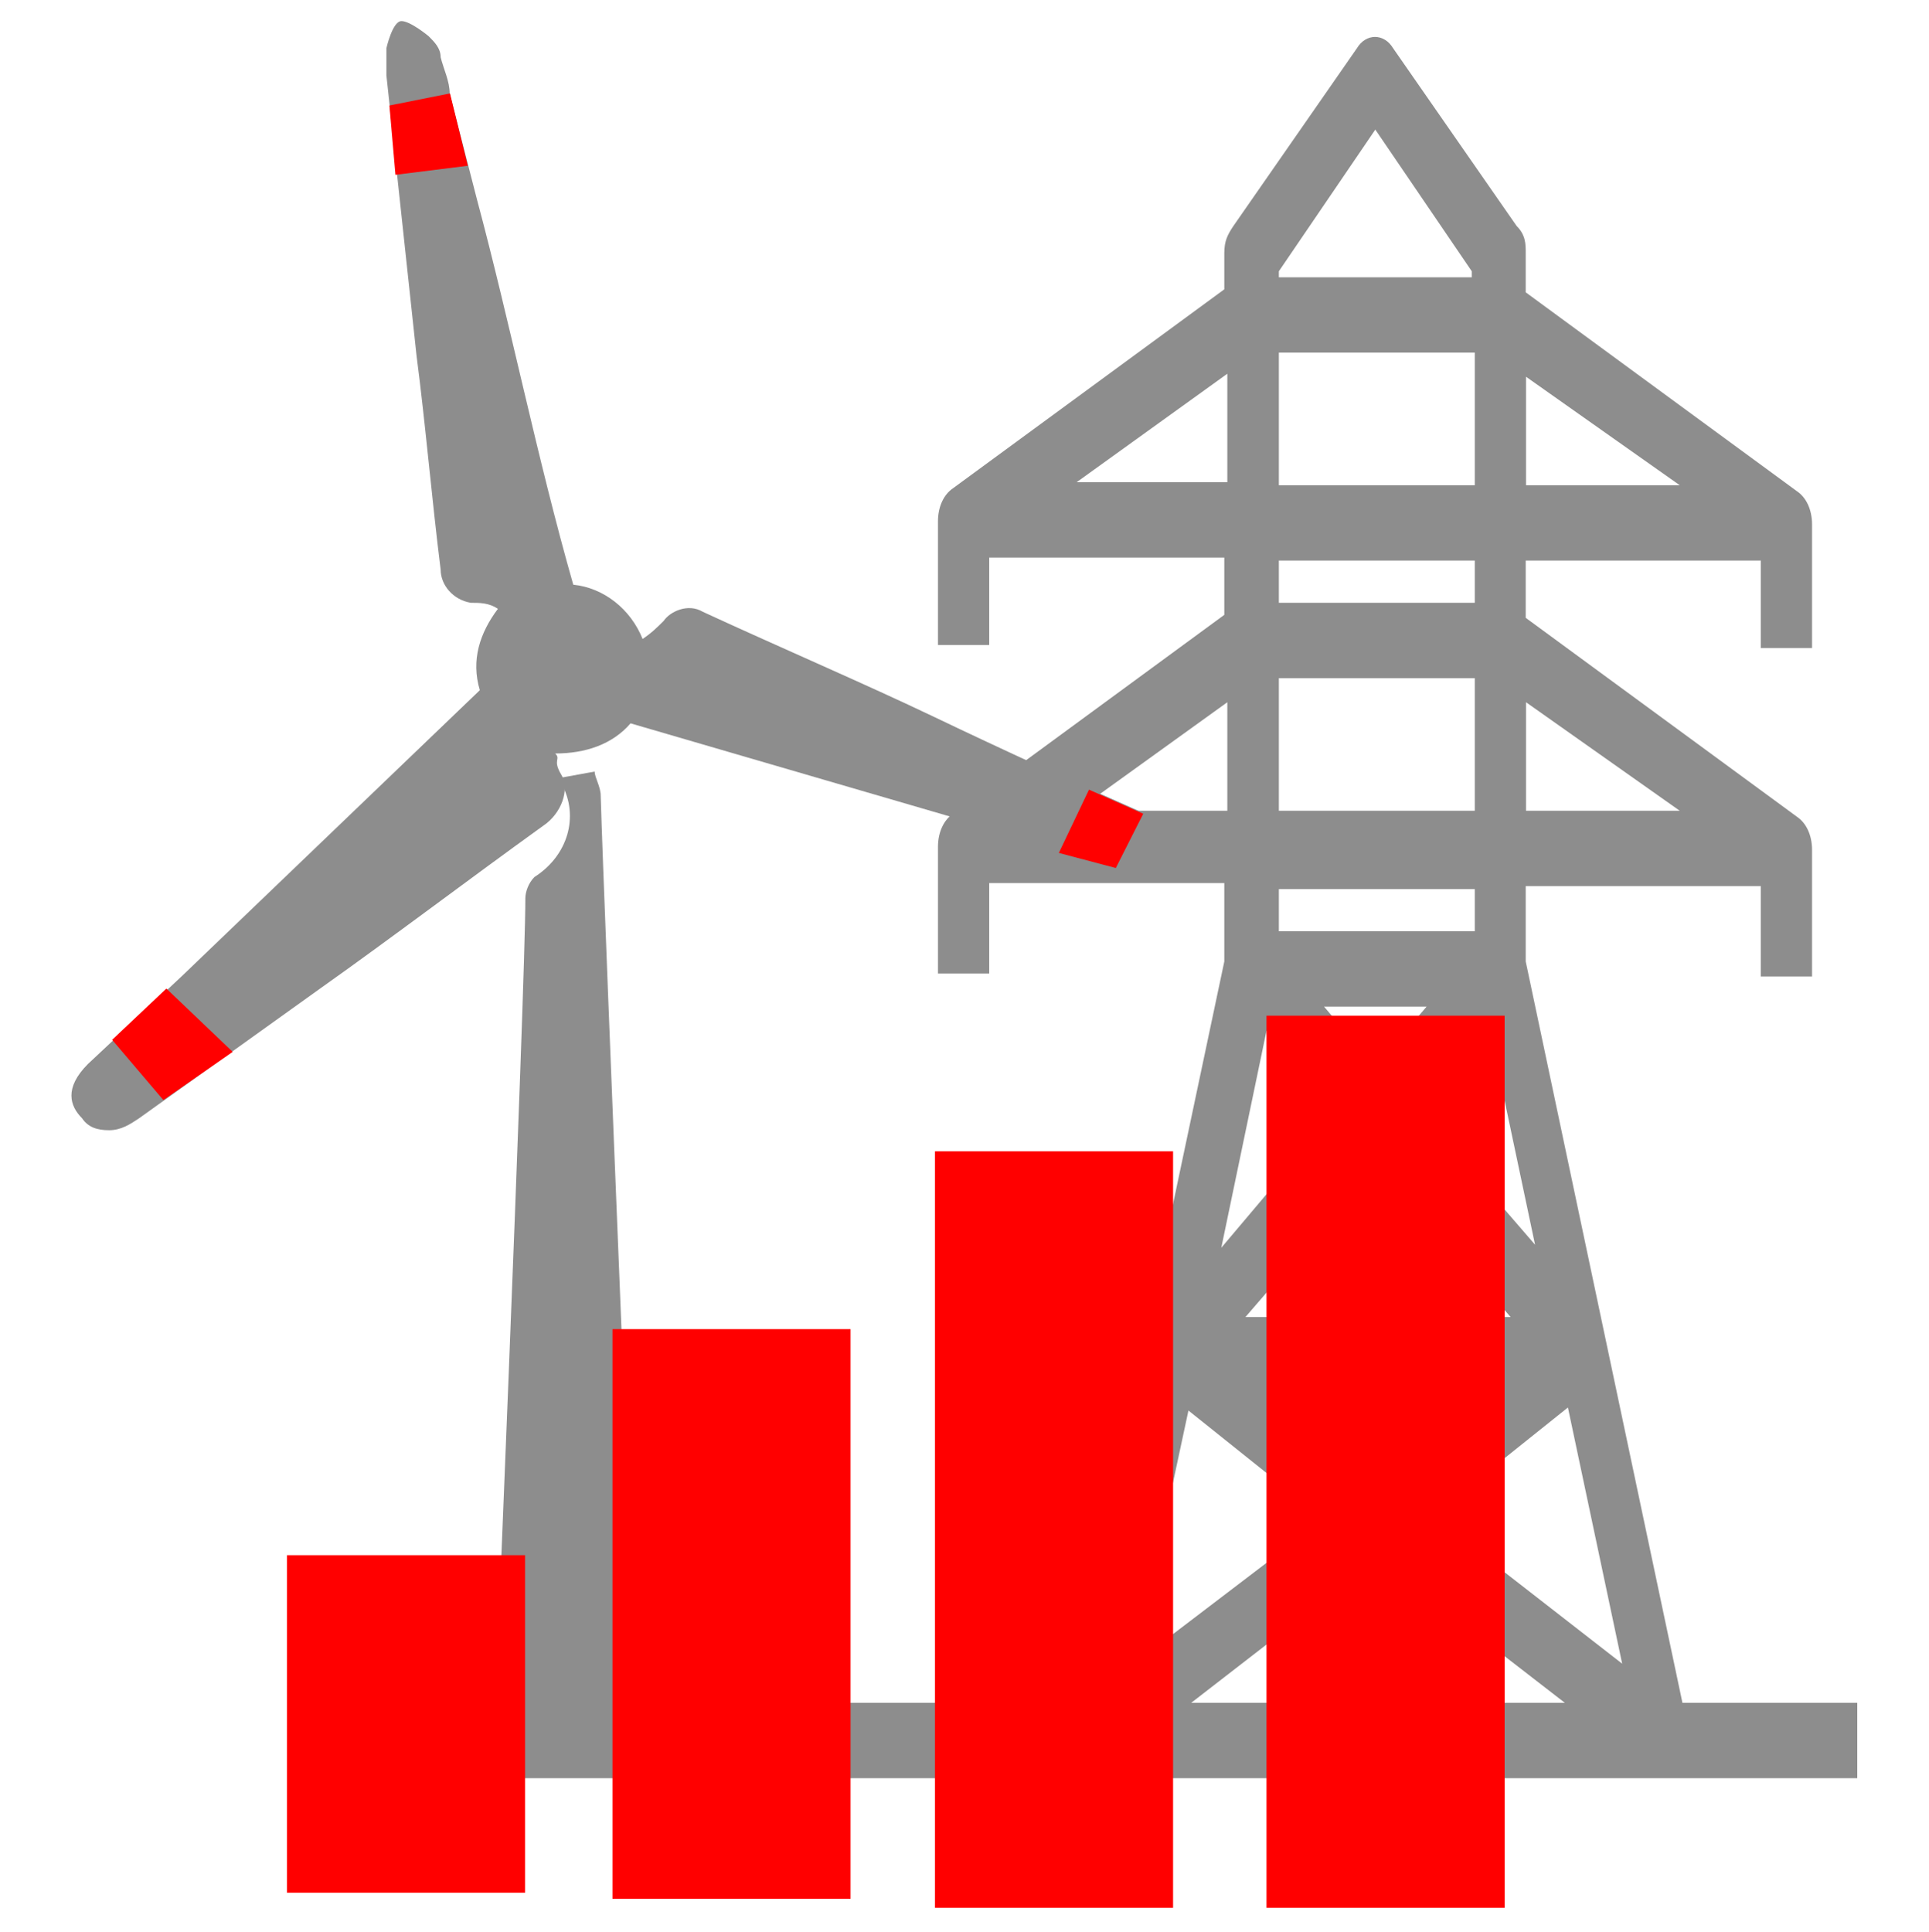
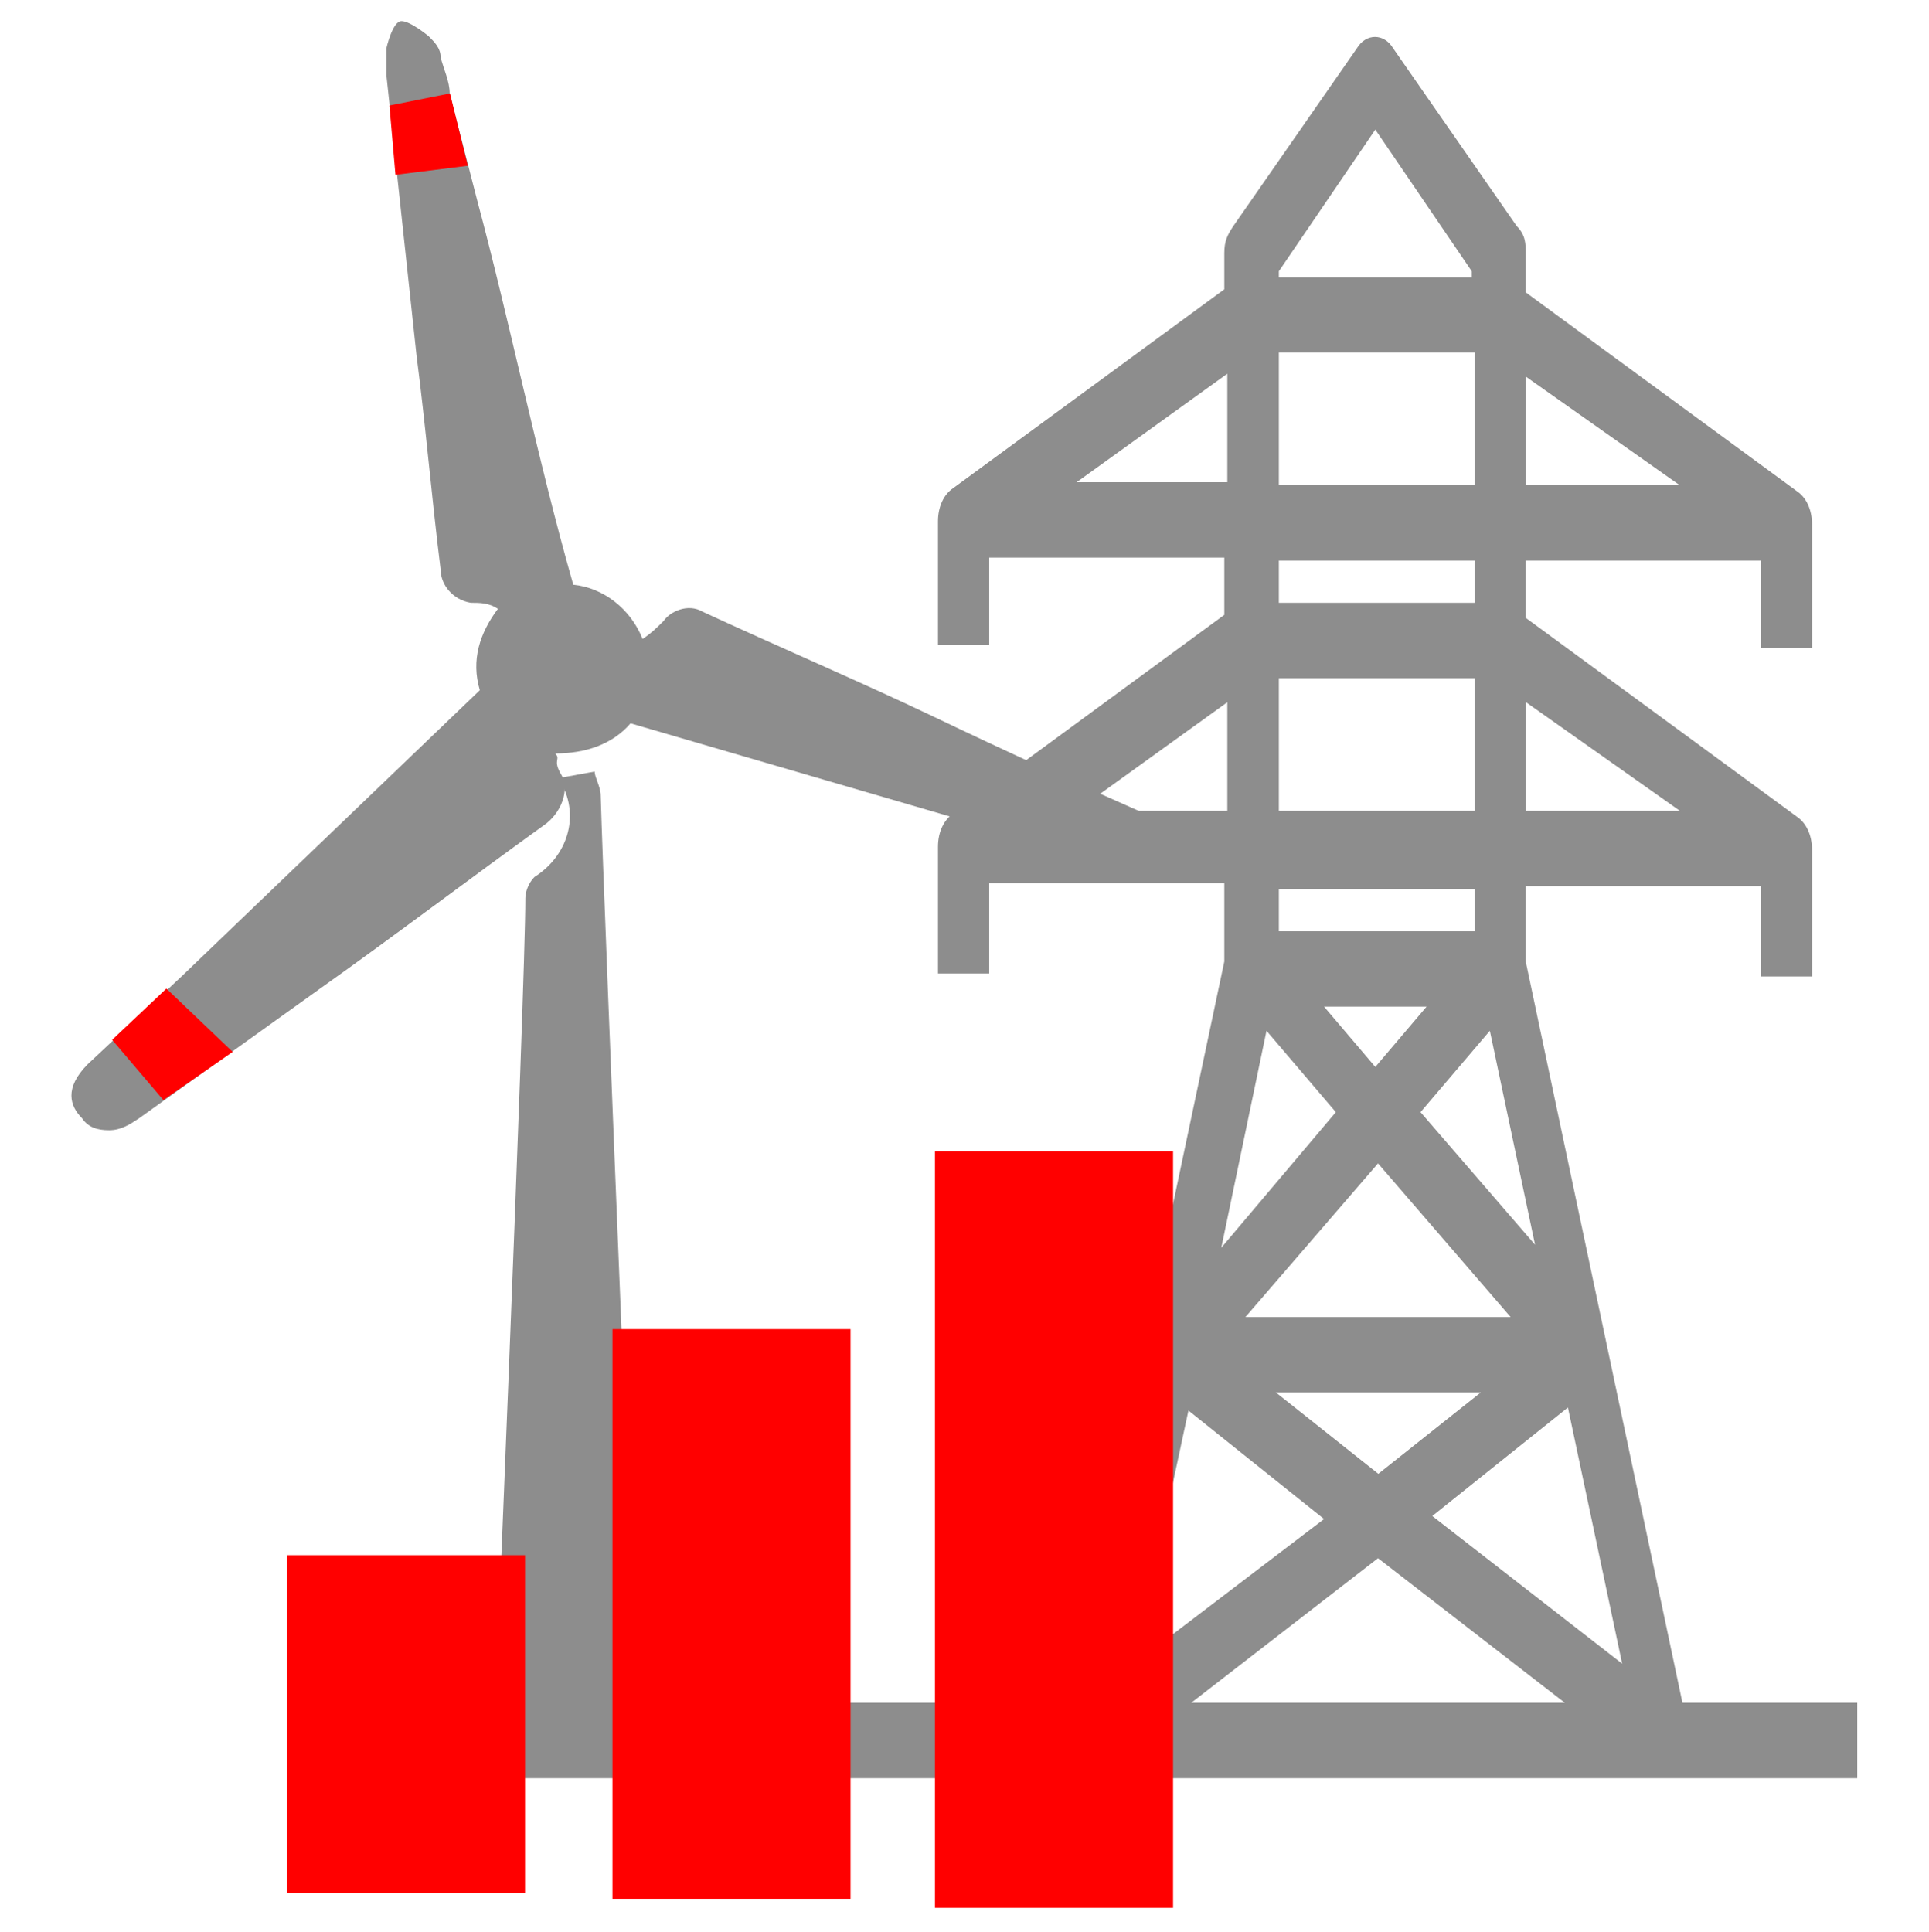
<svg xmlns="http://www.w3.org/2000/svg" id="Layer_1" viewBox="0 0 64 64.1">
  <defs>
    <style>
      .cls-1 {
        fill: none;
      }

      .cls-2 {
        fill: red;
      }

      .cls-3 {
        fill: #8d8d8d;
      }
    </style>
  </defs>
  <rect id="Frame" class="cls-1" width="64" height="64" />
  <g>
    <g id="_18_Microgrid">
      <path class="cls-3" d="M55.82,56.5l-5.2-24.6v-2.5h7.8v3h1.7v-4.2c0-.5-.2-.9-.5-1.1l-9-6.6v-1.9h7.8v2.9h1.7v-4.1c0-.5-.2-.9-.5-1.1l-9-6.6v-1.3c0-.3,0-.6-.3-.9l-4.1-5.9c-.3-.5-.9-.5-1.2,0l-4.1,5.9c-.2.3-.3.5-.3.9v1.2l-9,6.6c-.3.2-.5.6-.5,1.1v4.1h1.7v-2.9h7.8v1.9l-9,6.6c-.3.2-.5.6-.5,1.1v4.2h1.7v-3h7.8v2.6l-5.2,24.6h-10.2c-.5,0-.9.5-.9,1.3v1.2h37.3v-2.5h-5.8ZM50.63,12.5l5.1,3.6h-5.1v-3.6ZM50.63,23.3l5.1,3.6h-5.1v-3.6ZM50.93,41.3l-3.8-4.4,2.3-2.7s1.5,7.1,1.5,7.1ZM41.32,43.7l4.4-5.1,4.4,5.1h-8.8ZM49.13,46.2l-3.4,2.7-3.4-2.7h6.8ZM45.63,35.4l-1.7-2h3.4l-1.7,2ZM42.43,9l3.2-4.7,3.2,4.7v.2h-6.4v-.2ZM42.43,11.7h6.5v4.4h-6.5v-4.4ZM42.43,18.6h6.5v1.4h-6.5v-1.4ZM42.43,22.5h6.5v4.4h-6.5v-4.4ZM42.43,29.5h6.5v1.4h-6.5v-1.4ZM35.72,16l5-3.6v3.6h-5ZM35.72,26.9l5-3.6v3.6h-5ZM42.02,34.2l2.3,2.7-3.8,4.5,1.5-7.2ZM39.43,46.8l4.5,3.6-6.3,4.8s1.8-8.4,1.8-8.4ZM39.52,56.5l6.2-4.8,6.2,4.8h-12.4ZM47.52,50.3l4.5-3.6,1.8,8.5-6.3-4.9Z" />
      <g>
        <path class="cls-3" d="M19.93,26.4c0-.3-.2-.6-.2-.8l-1.1.2v.2c.6,1.1.2,2.4-.9,3.1h0c-.2.2-.3.5-.3.7,0,3-1.1,29.2-1.1,29.2h4.9s-1.2-29-1.3-32.6Z" />
        <path class="cls-3" d="M39.02,27.7c-.2-.2-.5-.4-.8-.6-2.5-1.1-4.9-2.2-7.2-3.3s-5.1-2.3-7.7-3.5c-.5-.3-1.1,0-1.3.3-.2.2-.4.4-.7.6-.4-1-1.3-1.7-2.3-1.8h0c-1.2-4.2-2.1-8.7-3.2-12.8l-.9-3.5c0-.4-.2-.8-.3-1.2,0-.3-.2-.5-.4-.7,0,0-.6-.5-.9-.5s-.5.9-.5.9v.9l1,9.3c.3,2.3.5,4.7.8,7.1,0,.5.4,1,1,1.1.3,0,.6,0,.9.2-.6.8-.9,1.7-.6,2.7h0l-9.9,9.5-3.1,2.9c-.8.8-.6,1.4-.2,1.8.2.3.5.4.9.4s.7-.2,1-.4l6-4.3c2.4-1.7,4.9-3.6,7.4-5.4.6-.4.9-1.2.6-1.7s0-.5-.2-.7c1,0,1.9-.3,2.5-1h0l16.8,4.9h.5c.3,0,1,.2,1.2-.3,0-.5,0-.9-.3-1.1v.2h-.1Z" />
        <polygon class="cls-2" points="12.92 3.5 14.93 3.1 15.52 5.5 13.12 5.8 12.92 3.5" />
        <polygon class="cls-2" points="3.72 34.5 5.42 36.5 7.72 34.9 5.52 32.8 3.72 34.5" />
-         <polygon class="cls-2" points="37.93 27 37.02 28.8 35.13 28.3 36.13 26.2 37.93 27" />
      </g>
    </g>
    <g>
      <rect class="cls-2" x="20.32" y="44.1" width="7.9" height="18.9" />
      <rect class="cls-2" x="31.02" y="38.2" width="7.9" height="25.1" />
-       <rect class="cls-2" x="42.02" y="33.7" width="7.9" height="29.6" />
      <rect class="cls-2" x="9.52" y="51.6" width="7.9" height="11.2" />
    </g>
  </g>
</svg>